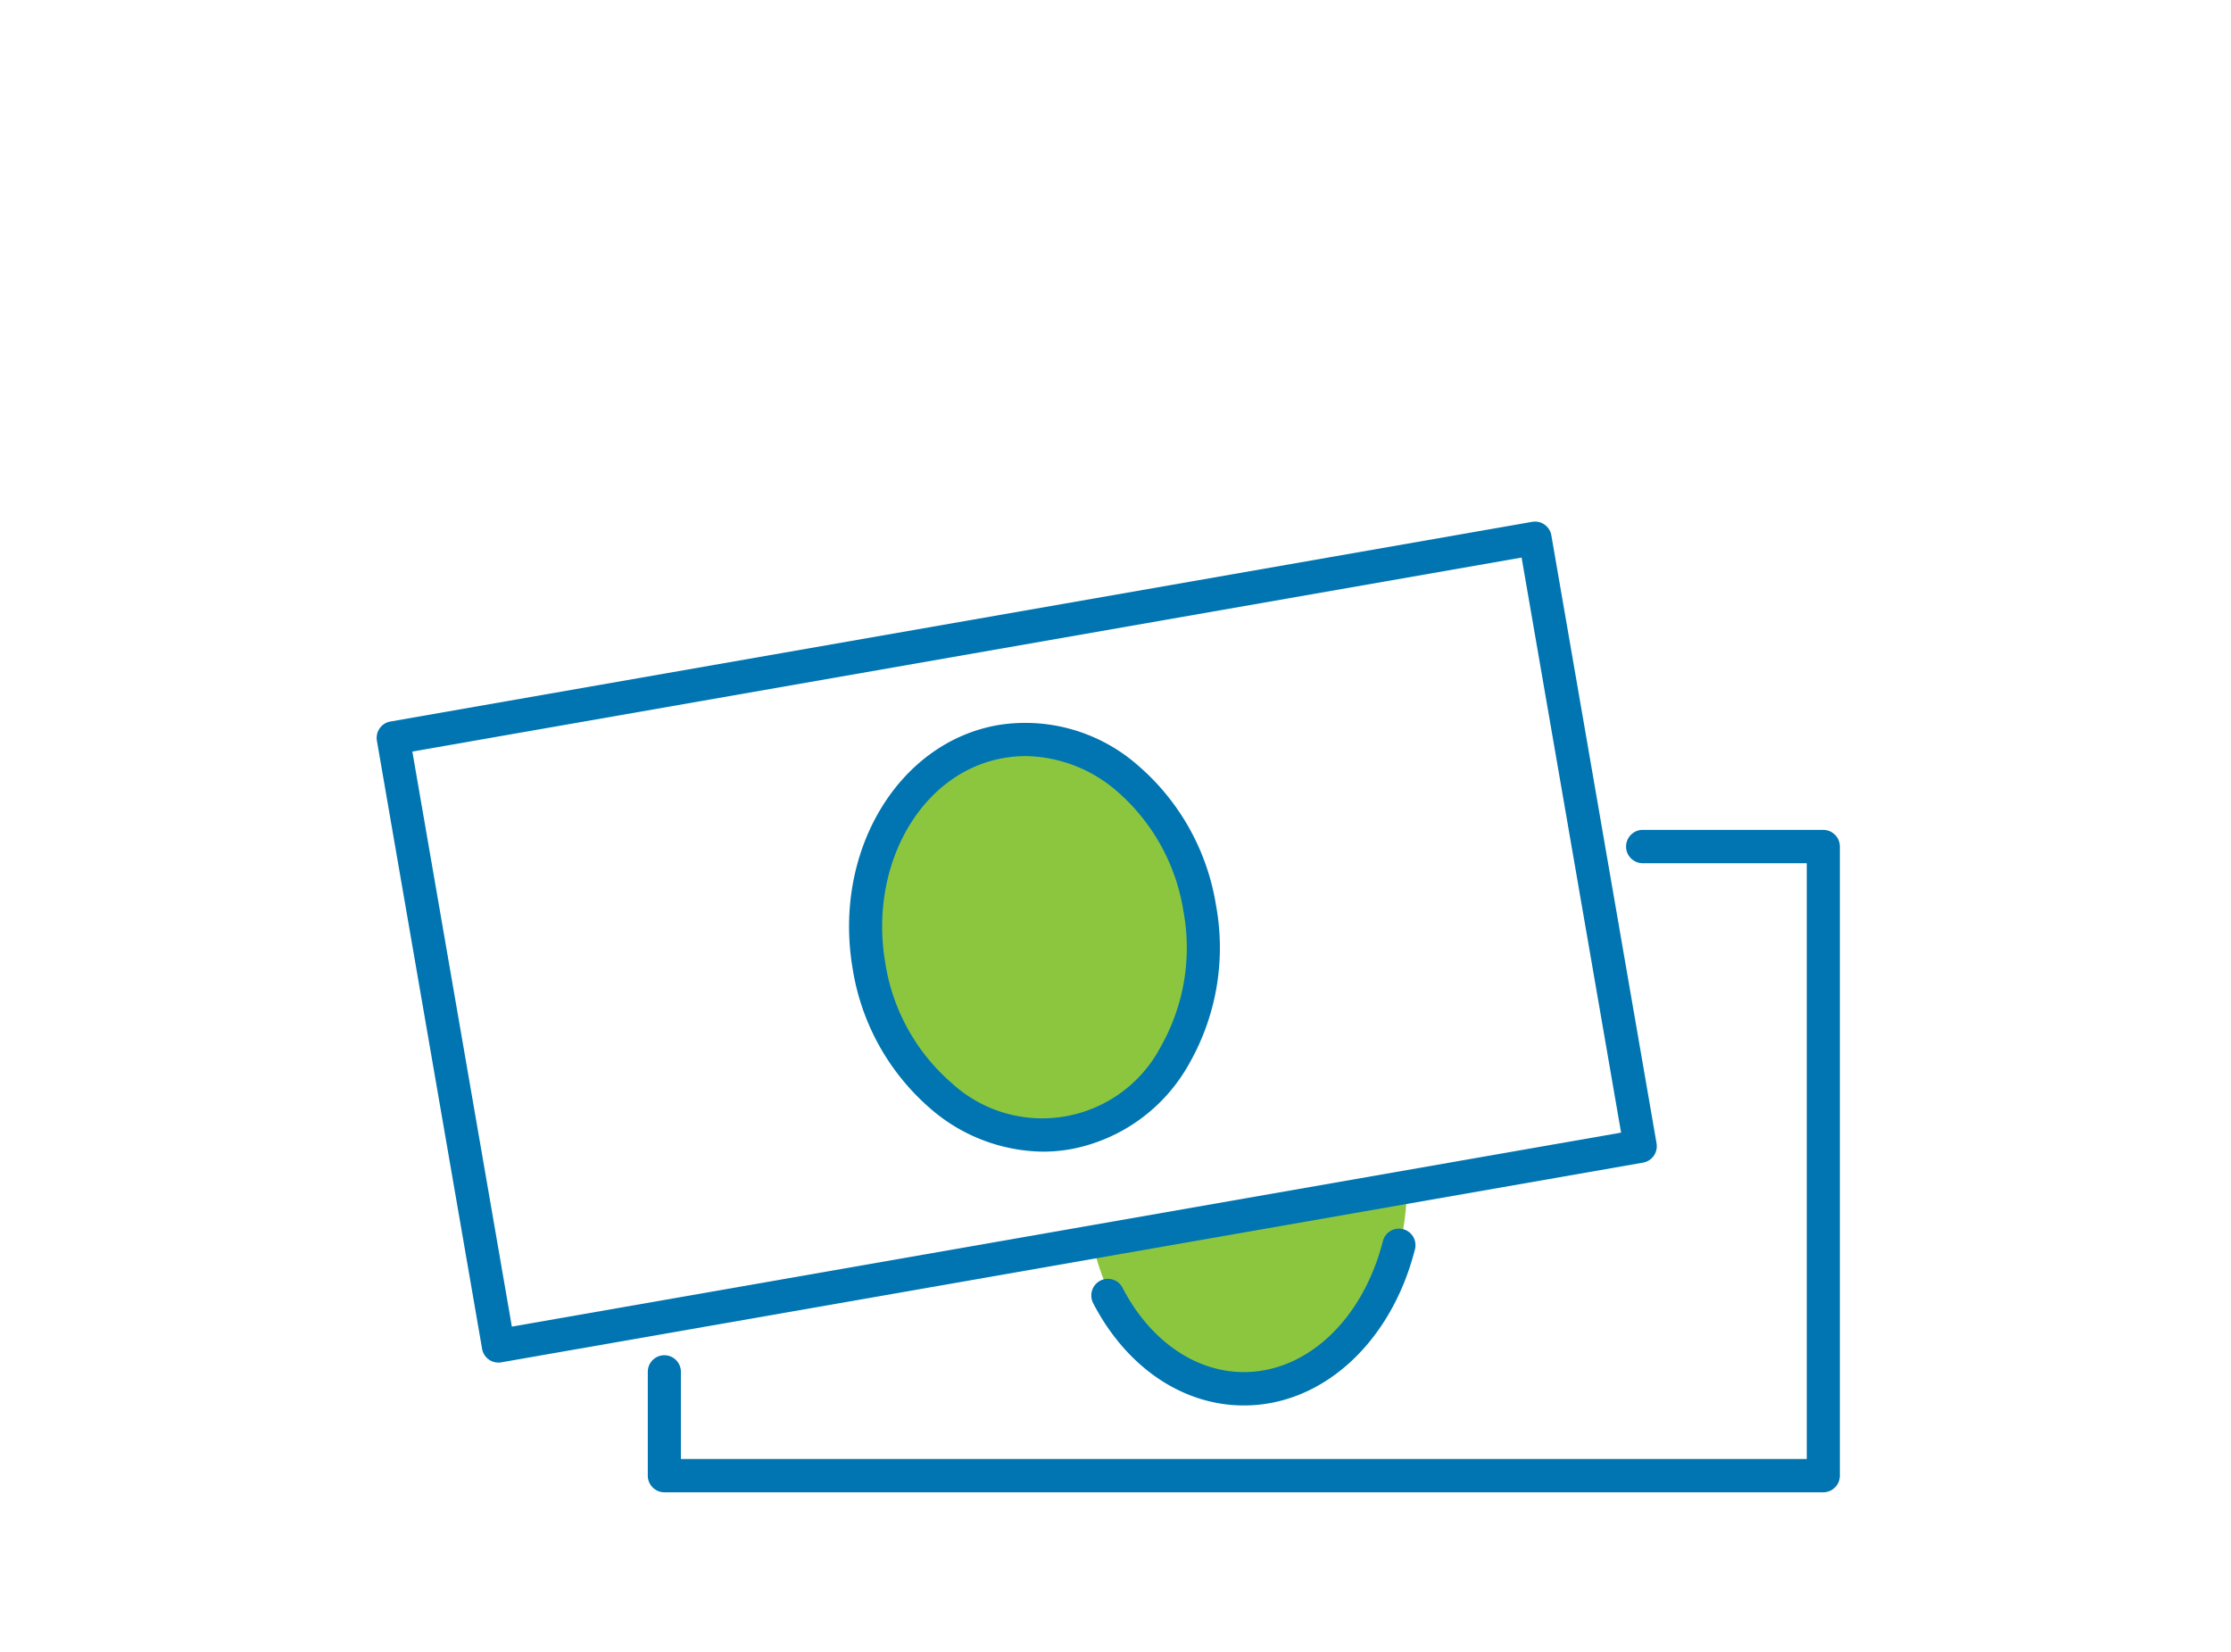
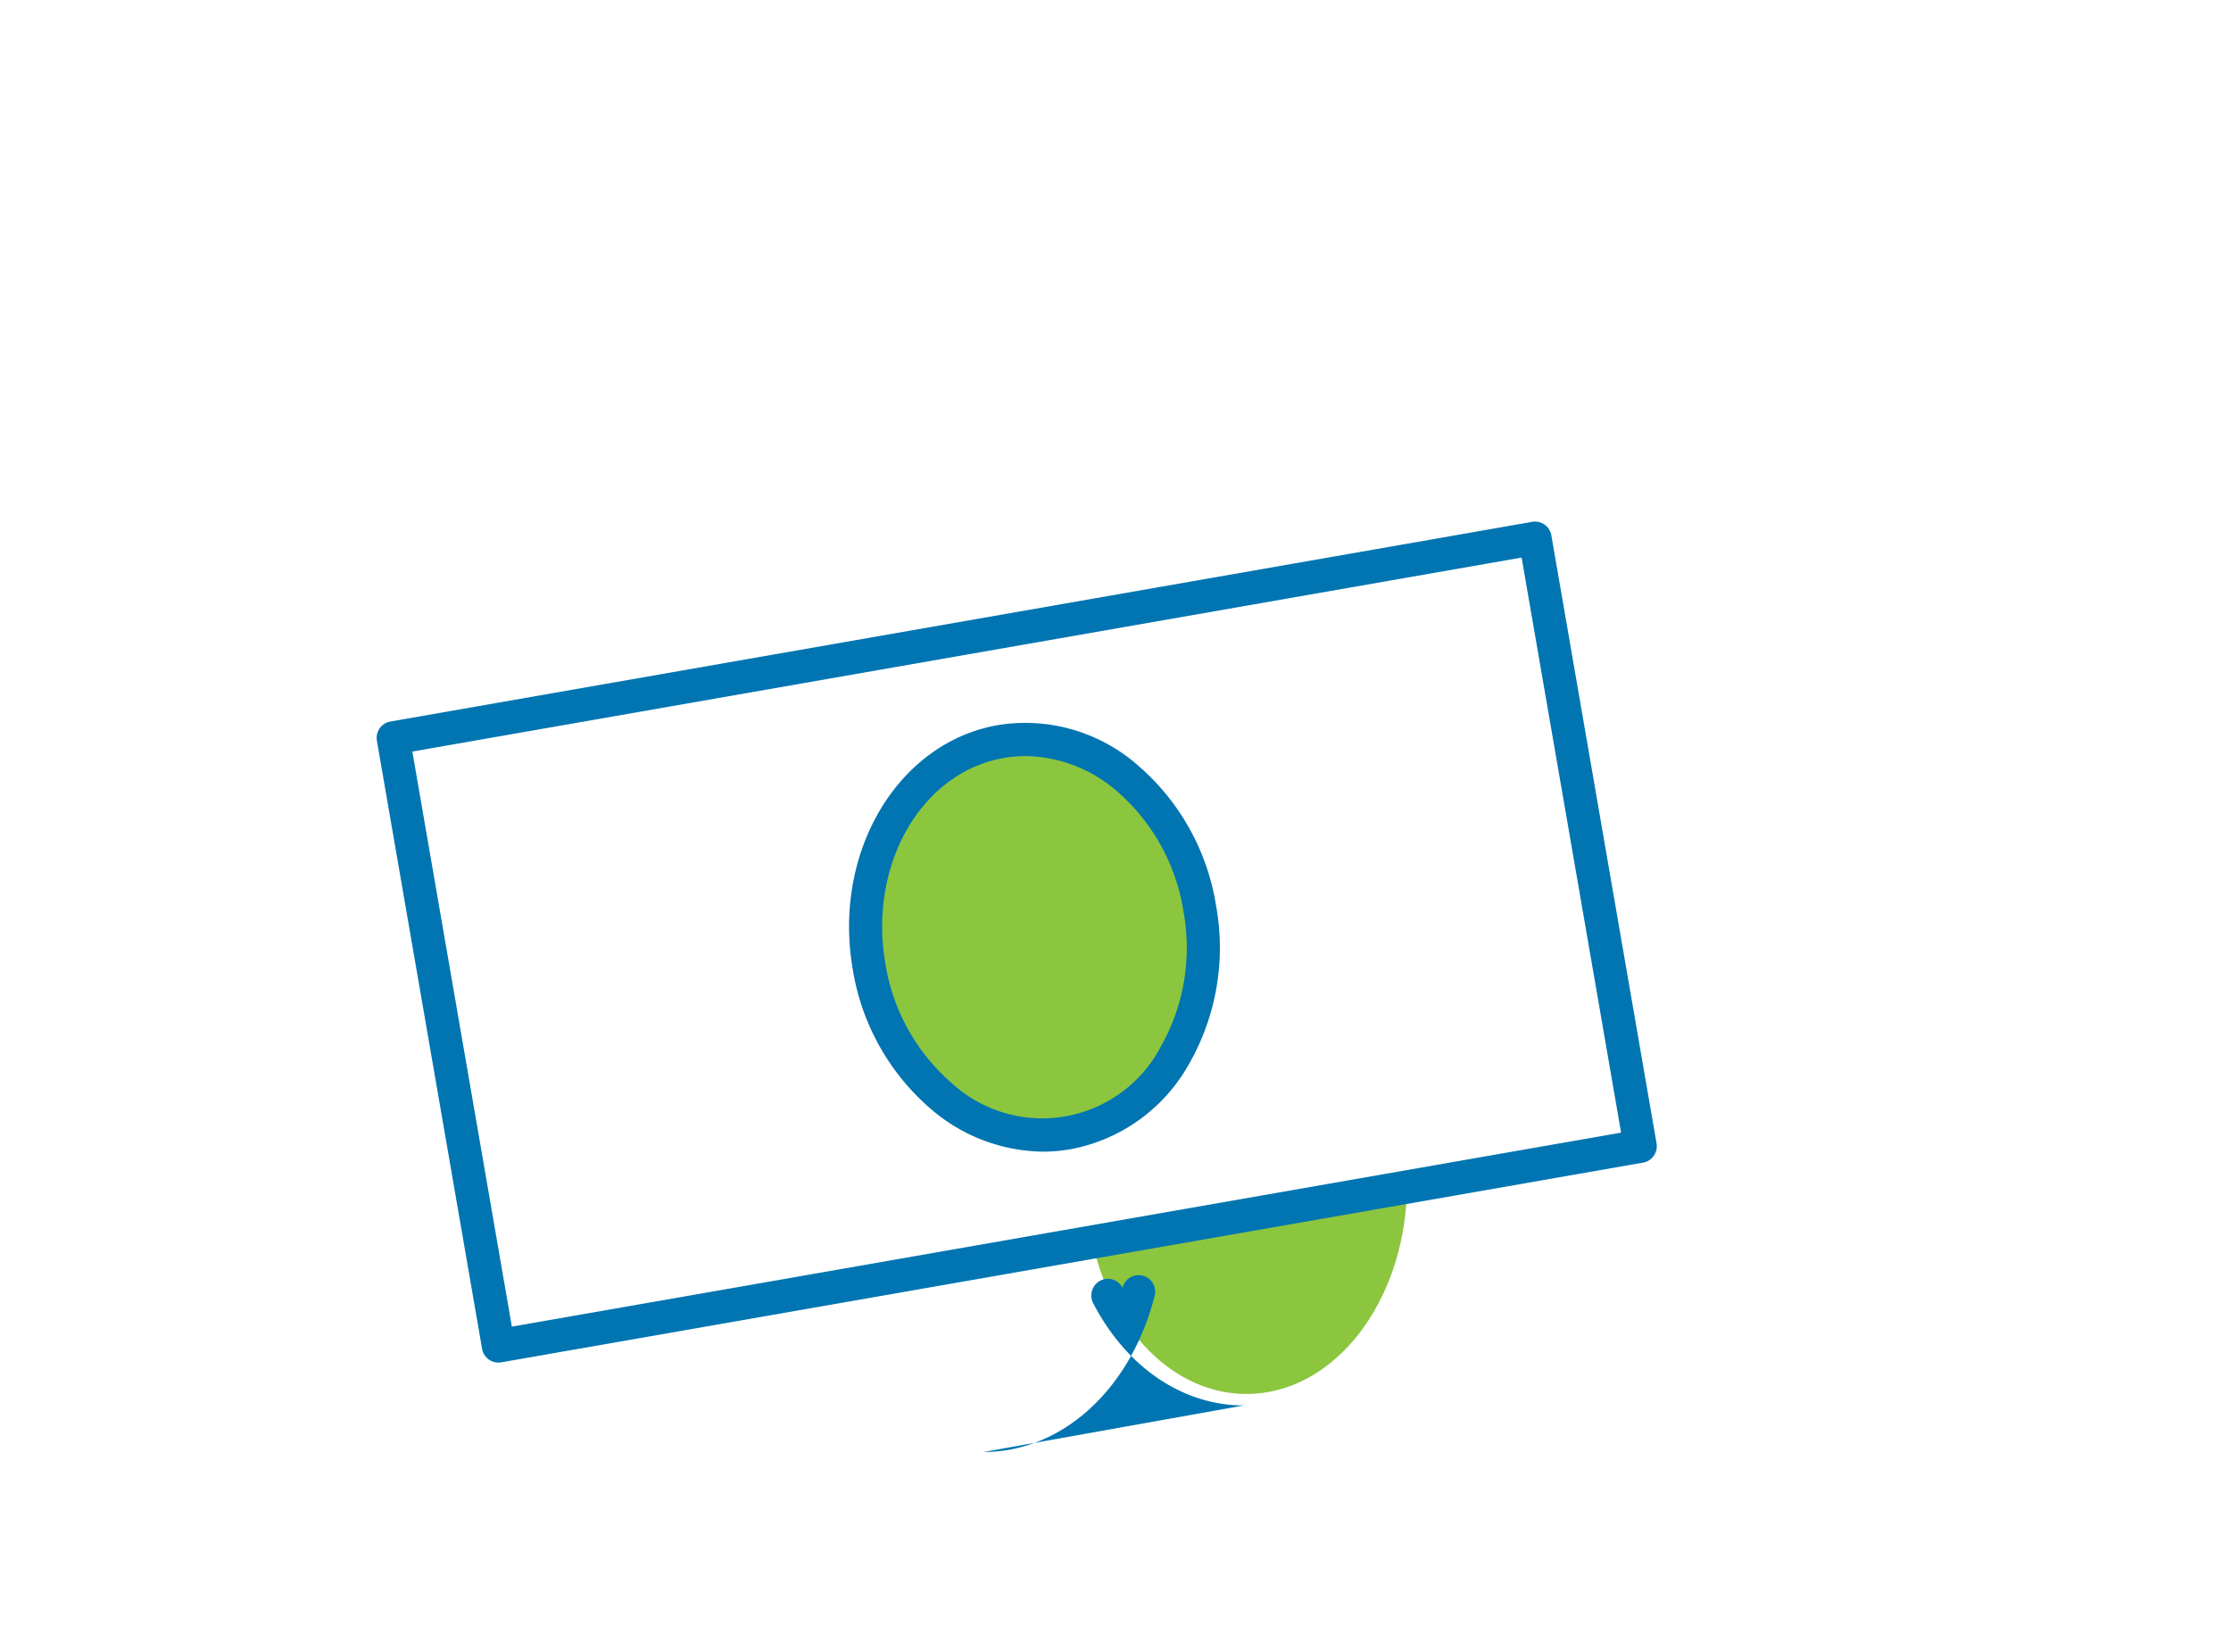
<svg xmlns="http://www.w3.org/2000/svg" width="154" height="114" viewBox="0 0 154 114">
  <defs>
    <clipPath id="clip-path">
      <rect id="長方形_8" data-name="長方形 8" width="154" height="114" transform="translate(697 402)" fill="#d39e9e" />
    </clipPath>
    <clipPath id="clip-path-2">
      <rect id="長方形_4" data-name="長方形 4" width="101" height="67" fill="#fff" />
    </clipPath>
  </defs>
  <g id="マスクグループ_3" data-name="マスクグループ 3" transform="translate(-697 -402)" clip-path="url(#clip-path)">
    <g id="icon15" transform="translate(723 438)" clip-path="url(#clip-path-2)">
      <path id="パス_63" data-name="パス 63" d="M49.407,49.758C50.749,55.8,55,60.212,60.045,60.212c6.023,0,10.919-6.3,11.074-14.139Z" fill="#8cc63f" />
      <path id="パス_64" data-name="パス 64" d="M8.4,58.046a1.143,1.143,0,0,1-1.123-.954L.017,15.131a1.164,1.164,0,0,1,.19-.86A1.142,1.142,0,0,1,.946,13.8L79.765.017a1.143,1.143,0,0,1,1.321.936l7.261,41.959a1.164,1.164,0,0,1-.19.86,1.142,1.142,0,0,1-.739.472L8.6,58.029A1.146,1.146,0,0,1,8.4,58.046ZM2.463,15.872,9.332,55.563,85.9,42.174,79.032,2.483Z" fill="#0075b1" />
      <path id="パス_65" data-name="パス 65" d="M47.712,42.181c6.305-1.1,10.382-8.031,9.106-15.488S49.395,14.08,43.09,15.177s-10.382,8.031-9.106,15.488S41.406,43.278,47.712,42.181Z" fill="#8cc63f" />
      <path id="パス_66" data-name="パス 66" d="M45.994,43.487a12.054,12.054,0,0,1-7.765-2.967,16.079,16.079,0,0,1-5.372-9.657c-1.38-8.071,3.122-15.617,10.038-16.818a11.778,11.778,0,0,1,9.674,2.8A16.078,16.078,0,0,1,57.941,26.5a16.159,16.159,0,0,1-1.852,10.911,11.85,11.85,0,0,1-8.184,5.907A11.061,11.061,0,0,1,46,43.487Zm-1.2-27.3a8.908,8.908,0,0,0-1.51.131c-5.675.986-9.341,7.338-8.174,14.158a13.77,13.77,0,0,0,4.582,8.277,9.238,9.238,0,0,0,14.431-2.51,13.838,13.838,0,0,0,1.567-9.348,13.77,13.77,0,0,0-4.582-8.277A9.816,9.816,0,0,0,44.793,16.185Z" fill="#0075b1" />
-       <path id="パス_67" data-name="パス 67" d="M99.858,67h-80a1.148,1.148,0,0,1-1.142-1.151V58.681a1.142,1.142,0,1,1,2.284,0V64.7H98.716V23.579H87.347a1.151,1.151,0,0,1,0-2.3H99.858A1.148,1.148,0,0,1,101,22.428V65.849A1.148,1.148,0,0,1,99.858,67Z" fill="#0075b1" />
-       <path id="パス_68" data-name="パス 68" d="M59.86,61.005c-4.22,0-8.108-2.637-10.4-7.056a1.156,1.156,0,0,1,.484-1.554,1.139,1.139,0,0,1,1.542.487c1.89,3.644,5.022,5.82,8.376,5.82,4.357,0,8.212-3.629,9.592-9.031a1.143,1.143,0,1,1,2.212.576c-1.645,6.434-6.387,10.758-11.8,10.758Z" fill="#0075b1" />
+       <path id="パス_68" data-name="パス 68" d="M59.86,61.005c-4.22,0-8.108-2.637-10.4-7.056a1.156,1.156,0,0,1,.484-1.554,1.139,1.139,0,0,1,1.542.487a1.143,1.143,0,1,1,2.212.576c-1.645,6.434-6.387,10.758-11.8,10.758Z" fill="#0075b1" />
    </g>
  </g>
</svg>